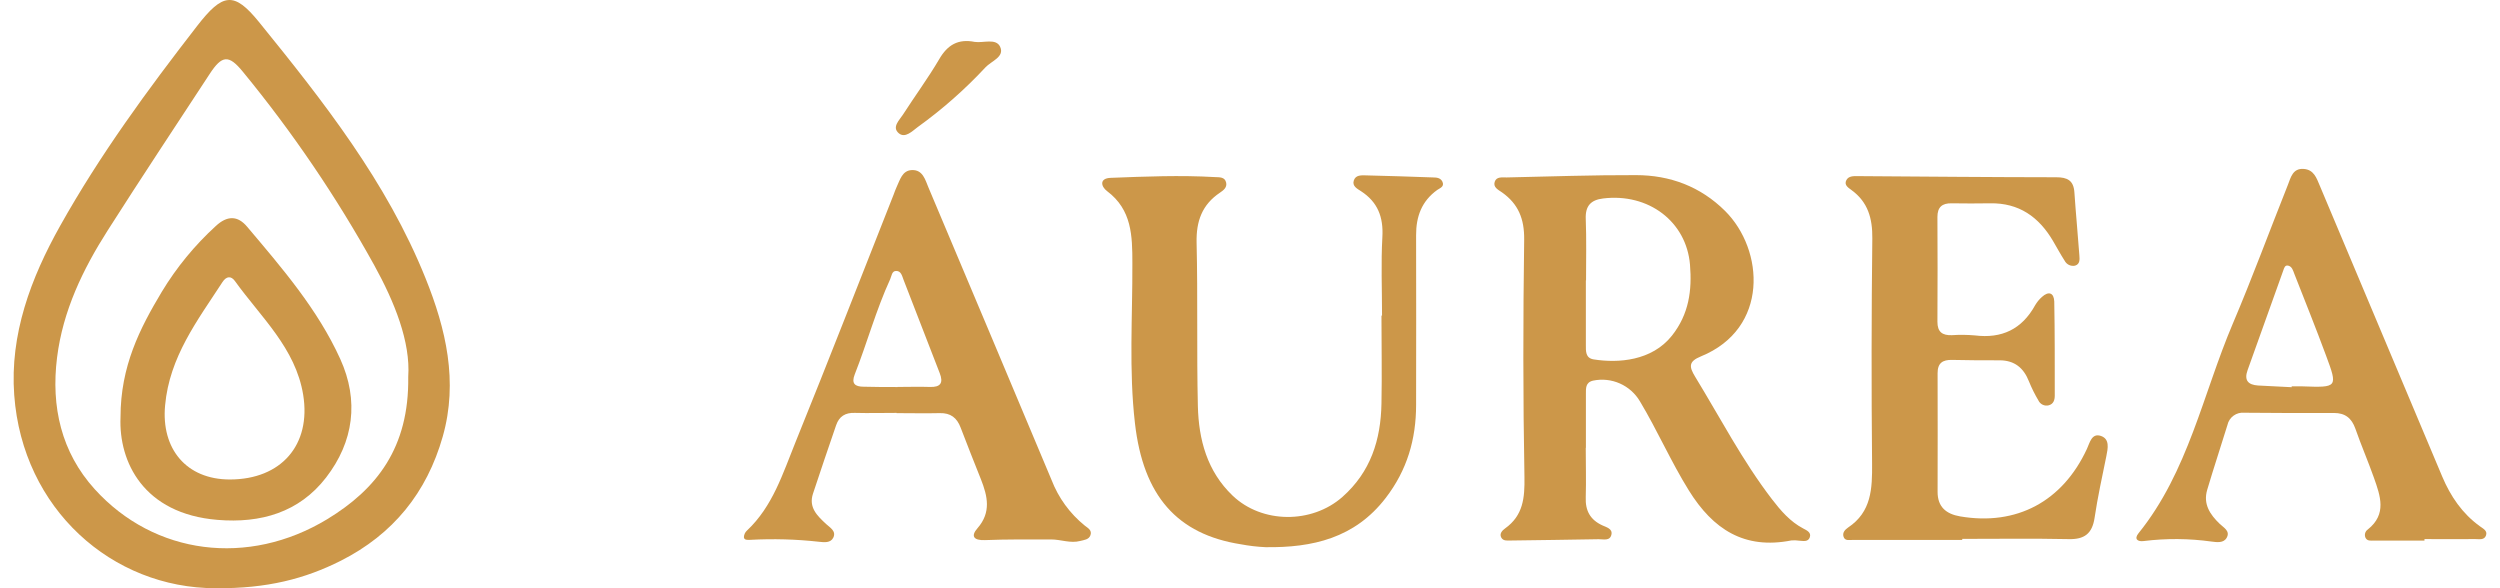
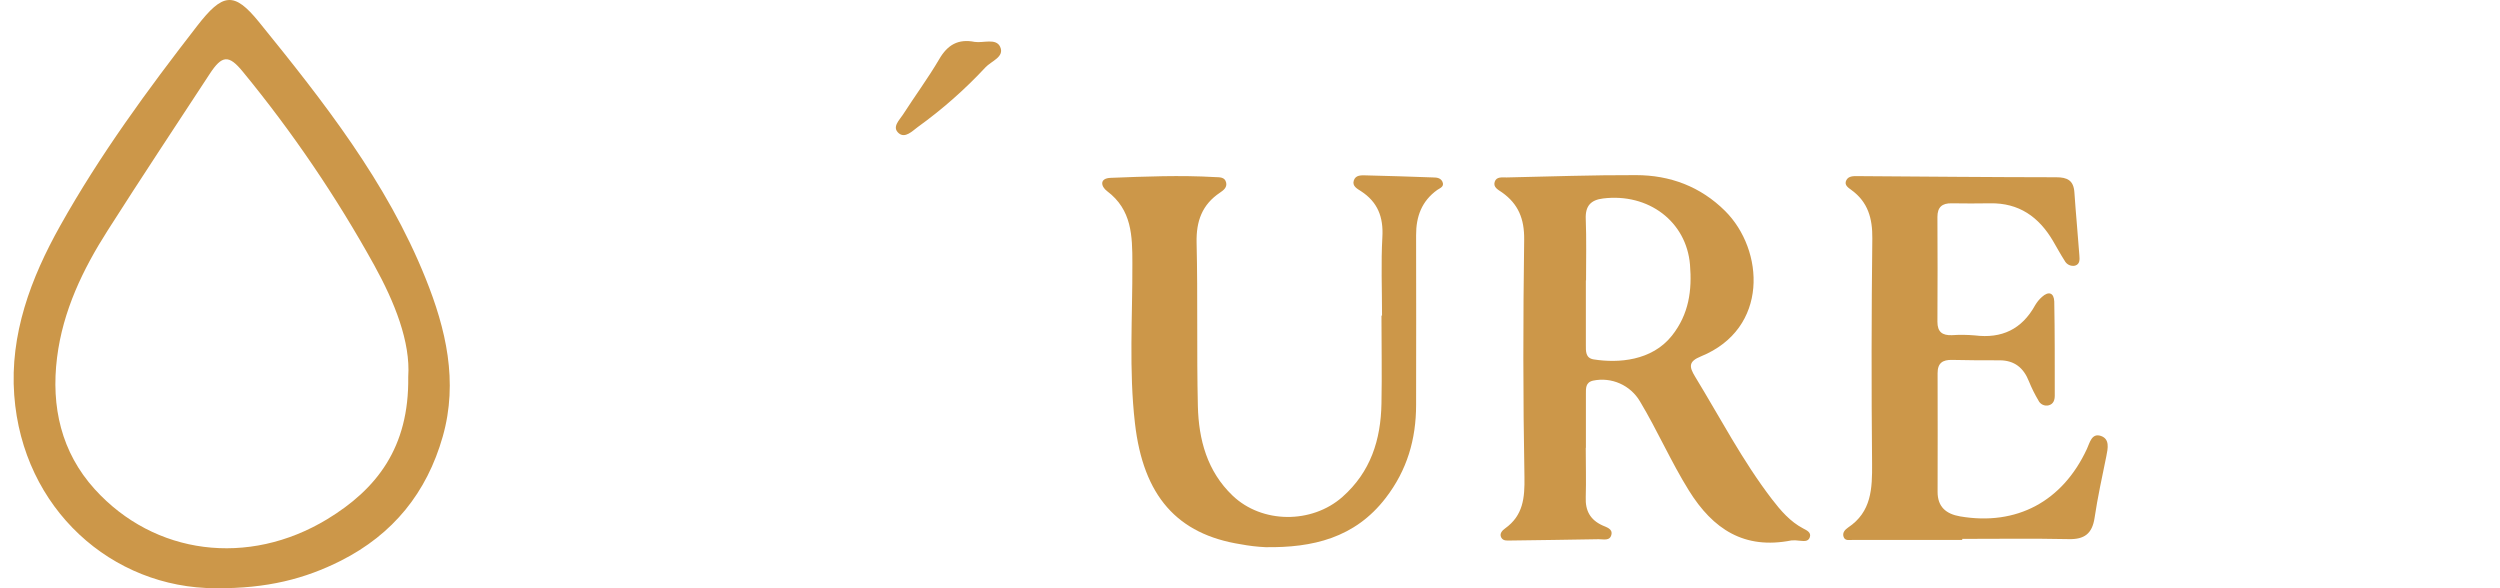
<svg xmlns="http://www.w3.org/2000/svg" width="136" height="32" viewBox="0 0 136 32" fill="none">
  <g id="Ãurea">
    <g id="Vector">
      <path d="M11.734 31.999C6.091 31.999 1.229 27.69 0.774 21.492C0.531 18.196 1.671 15.14 3.277 12.277C5.431 8.431 8.027 4.888 10.723 1.413C12.117 -0.386 12.729 -0.476 14.086 1.194C17.595 5.519 21.047 9.904 23.149 15.135C24.259 17.892 24.935 20.753 24.086 23.745C23.219 26.799 21.384 29.066 18.545 30.502C16.596 31.484 14.532 32.024 11.734 31.999ZM22.208 20.5C22.338 18.6 21.465 16.432 20.354 14.42C18.3 10.708 15.912 7.191 13.22 3.913C12.448 2.963 12.079 2.99 11.401 4.031C9.545 6.862 7.675 9.684 5.857 12.537C4.504 14.66 3.421 16.907 3.104 19.448C2.769 22.123 3.334 24.604 5.152 26.611C8.409 30.204 13.512 30.838 17.793 28.249C20.491 26.611 22.262 24.352 22.208 20.5Z" fill="#CC9749" />
-       <path d="M6.556 22.701C6.556 19.921 7.605 17.871 8.8 15.876C9.603 14.548 10.593 13.342 11.739 12.296C12.353 11.726 12.925 11.711 13.449 12.34C15.349 14.591 17.28 16.822 18.509 19.527C19.541 21.798 19.241 24.031 17.74 25.976C16.273 27.876 14.188 28.477 11.829 28.281C7.804 27.95 6.454 25.121 6.556 22.701ZM12.503 26.084C15.294 26.084 16.936 24.205 16.493 21.477C16.077 18.931 14.187 17.251 12.781 15.29C12.572 14.998 12.315 15.017 12.1 15.348C10.74 17.438 9.22 19.412 8.981 22.055C8.762 24.411 10.132 26.084 12.503 26.084Z" fill="#CC9749" />
    </g>
    <g id="Vector_2">
      <path d="M86.265 24.361C86.265 25.255 86.291 26.151 86.265 27.045C86.234 27.778 86.506 28.278 87.174 28.583C87.39 28.682 87.724 28.763 87.664 29.071C87.588 29.451 87.219 29.328 86.963 29.333C85.371 29.365 83.775 29.38 82.189 29.404C81.993 29.404 81.773 29.442 81.665 29.236C81.558 29.029 81.726 28.853 81.877 28.746C82.861 28.043 82.95 27.087 82.93 25.945C82.851 21.644 82.855 17.342 82.915 13.041C82.93 11.914 82.601 11.097 81.709 10.466C81.509 10.325 81.218 10.195 81.311 9.894C81.406 9.594 81.722 9.658 81.964 9.653C84.312 9.602 86.661 9.519 88.997 9.527C90.842 9.527 92.504 10.143 93.845 11.476C95.975 13.595 96.245 17.873 92.528 19.388C91.857 19.663 91.877 19.94 92.216 20.494C93.583 22.733 94.792 25.069 96.396 27.159C96.876 27.783 97.382 28.374 98.093 28.748C98.29 28.852 98.548 28.966 98.452 29.232C98.357 29.499 98.085 29.424 97.864 29.412C97.726 29.39 97.586 29.387 97.448 29.4C94.895 29.903 93.191 28.8 91.874 26.681C90.897 25.11 90.163 23.417 89.215 21.837C88.962 21.405 88.579 21.064 88.121 20.861C87.664 20.658 87.154 20.604 86.664 20.706C86.243 20.802 86.275 21.133 86.273 21.433C86.273 22.411 86.273 23.389 86.273 24.365L86.265 24.361ZM86.281 15.252H86.271V17.006C86.271 17.592 86.271 18.18 86.271 18.762C86.271 19.098 86.243 19.48 86.698 19.552C88.029 19.762 89.861 19.638 90.955 18.258C91.882 17.083 92.05 15.795 91.936 14.4C91.741 12.051 89.676 10.493 87.206 10.797C86.548 10.877 86.236 11.196 86.265 11.905C86.307 13.019 86.281 14.136 86.281 15.252Z" fill="#CC9749" />
      <path d="M106.745 29.372C104.761 29.372 102.778 29.372 100.794 29.372C100.601 29.372 100.369 29.434 100.291 29.204C100.212 28.974 100.371 28.815 100.531 28.701C101.814 27.85 101.852 26.577 101.841 25.215C101.802 21.135 101.807 17.053 101.854 12.971C101.866 11.88 101.619 10.991 100.715 10.335C100.547 10.21 100.304 10.065 100.442 9.8C100.559 9.577 100.811 9.579 101.039 9.581C104.643 9.606 108.251 9.639 111.853 9.643C112.46 9.643 112.804 9.81 112.847 10.465C112.924 11.607 113.035 12.746 113.117 13.886C113.134 14.101 113.161 14.37 112.882 14.452C112.771 14.476 112.654 14.462 112.551 14.412C112.449 14.363 112.365 14.28 112.314 14.178C112.086 13.828 111.891 13.457 111.678 13.098C110.91 11.8 109.833 11.032 108.265 11.06C107.567 11.071 106.869 11.071 106.17 11.06C105.648 11.05 105.395 11.27 105.396 11.805C105.405 13.705 105.408 15.606 105.396 17.508C105.396 18.063 105.667 18.249 106.175 18.234C106.593 18.206 107.013 18.21 107.431 18.246C108.899 18.429 109.991 17.91 110.71 16.607C110.809 16.437 110.934 16.284 111.081 16.154C111.45 15.819 111.735 15.929 111.752 16.406C111.785 18.11 111.777 19.814 111.779 21.52C111.779 21.75 111.717 21.976 111.455 22.048C111.345 22.078 111.228 22.067 111.125 22.019C111.021 21.971 110.938 21.888 110.89 21.785C110.691 21.45 110.517 21.1 110.371 20.738C110.083 20.009 109.585 19.605 108.786 19.601C107.919 19.601 107.054 19.601 106.187 19.579C105.683 19.569 105.402 19.747 105.405 20.306C105.417 22.458 105.405 24.61 105.405 26.762C105.405 27.573 105.866 27.961 106.633 28.092C109.701 28.615 112.198 27.285 113.528 24.422C113.684 24.086 113.787 23.541 114.295 23.717C114.776 23.885 114.671 24.388 114.587 24.806C114.36 25.926 114.112 27.045 113.944 28.176C113.815 29.035 113.387 29.35 112.532 29.328C110.605 29.288 108.674 29.315 106.747 29.315L106.745 29.372Z" fill="#CC9749" />
      <path d="M75.183 17.167C75.183 15.743 75.122 14.316 75.201 12.893C75.263 11.806 74.948 10.99 74.035 10.398C73.834 10.267 73.549 10.127 73.646 9.822C73.743 9.517 74.045 9.535 74.287 9.54C75.515 9.566 76.741 9.611 77.969 9.653C78.165 9.653 78.378 9.681 78.472 9.894C78.582 10.156 78.338 10.23 78.19 10.33C77.34 10.938 77.031 11.781 77.036 12.8C77.048 15.874 77.036 18.947 77.036 22.025C77.036 23.89 76.551 25.572 75.38 27.092C73.703 29.273 71.397 29.803 68.839 29.766C68.392 29.745 67.947 29.693 67.507 29.61C64.037 29.066 62.195 26.978 61.742 23.031C61.407 20.136 61.613 17.226 61.601 14.322C61.601 12.83 61.576 11.412 60.227 10.399C59.883 10.141 59.801 9.698 60.419 9.675C62.311 9.602 64.204 9.524 66.096 9.634C66.336 9.648 66.64 9.613 66.705 9.946C66.755 10.206 66.551 10.354 66.37 10.478C65.392 11.132 65.068 12.033 65.095 13.205C65.165 16.166 65.095 19.13 65.164 22.095C65.209 23.917 65.667 25.636 67.052 26.96C68.656 28.494 71.363 28.499 73.022 27.038C74.57 25.671 75.117 23.919 75.152 21.948C75.183 20.356 75.152 18.761 75.152 17.169L75.183 17.167Z" fill="#CC9749" />
-       <path d="M131.89 29.409C130.969 29.409 130.045 29.409 129.129 29.409C128.961 29.409 128.78 29.439 128.686 29.259C128.649 29.182 128.641 29.094 128.662 29.011C128.684 28.928 128.735 28.855 128.805 28.806C129.862 27.968 129.486 26.971 129.141 25.987C128.824 25.091 128.446 24.219 128.134 23.325C127.932 22.75 127.581 22.463 126.96 22.466C125.34 22.476 123.72 22.466 122.096 22.453C121.886 22.431 121.676 22.488 121.506 22.611C121.335 22.735 121.216 22.917 121.172 23.123C120.811 24.298 120.422 25.463 120.072 26.646C119.842 27.419 120.221 27.988 120.756 28.501C120.964 28.701 121.333 28.884 121.137 29.244C120.969 29.561 120.591 29.496 120.298 29.46C119.08 29.291 117.845 29.281 116.625 29.432C116.279 29.481 116.086 29.318 116.334 29.011C119.042 25.656 119.833 21.446 121.465 17.605C122.525 15.114 123.458 12.573 124.461 10.057C124.619 9.658 124.721 9.145 125.325 9.19C125.873 9.23 126.019 9.681 126.194 10.096C128.413 15.373 130.634 20.648 132.856 25.923C133.309 26.997 133.946 27.936 134.903 28.627C135.07 28.754 135.334 28.865 135.238 29.13C135.142 29.395 134.866 29.325 134.654 29.326C133.735 29.336 132.809 29.326 131.893 29.326L131.89 29.409ZM124.667 21.064V21.018C124.864 21.018 125.058 21.018 125.253 21.018C127.165 21.086 127.182 21.081 126.536 19.341C125.986 17.852 125.392 16.377 124.812 14.898C124.743 14.722 124.693 14.5 124.476 14.45C124.298 14.41 124.256 14.582 124.211 14.712C123.564 16.522 122.916 18.332 122.267 20.141C122.068 20.695 122.306 20.935 122.831 20.971C123.445 21.007 124.057 21.032 124.667 21.064Z" fill="#CC9749" />
-       <path d="M48.771 22.461C48.016 22.461 47.261 22.481 46.508 22.461C45.985 22.441 45.65 22.649 45.485 23.132C45.061 24.373 44.633 25.613 44.225 26.859C43.981 27.607 44.457 28.057 44.942 28.508C45.153 28.704 45.509 28.892 45.328 29.254C45.183 29.543 44.834 29.504 44.568 29.474C43.318 29.334 42.059 29.299 40.804 29.368C40.669 29.368 40.482 29.395 40.468 29.219C40.471 29.151 40.487 29.085 40.516 29.023C40.544 28.962 40.585 28.907 40.636 28.862C42.038 27.545 42.587 25.752 43.275 24.055C45.089 19.578 46.839 15.076 48.615 10.582C48.667 10.453 48.707 10.317 48.768 10.193C48.959 9.795 49.075 9.272 49.606 9.252C50.204 9.228 50.333 9.784 50.512 10.21C52.749 15.508 54.98 20.809 57.206 26.114C57.58 27.083 58.201 27.936 59.008 28.59C59.176 28.723 59.419 28.842 59.32 29.117C59.231 29.36 58.974 29.373 58.761 29.429C58.226 29.57 57.71 29.345 57.181 29.346C55.98 29.346 54.779 29.335 53.58 29.382C52.966 29.405 52.797 29.165 53.176 28.734C53.934 27.867 53.723 26.988 53.362 26.072C53.001 25.157 52.614 24.205 52.26 23.265C52.057 22.726 51.712 22.459 51.124 22.474C50.343 22.493 49.559 22.474 48.776 22.474L48.771 22.461ZM48.828 21.05C49.415 21.05 50.002 21.03 50.588 21.05C51.173 21.07 51.329 20.827 51.118 20.291C50.459 18.6 49.811 16.904 49.15 15.213C49.073 15.015 49.021 14.732 48.748 14.74C48.513 14.74 48.504 15.015 48.427 15.186C47.656 16.864 47.173 18.65 46.498 20.366C46.305 20.858 46.498 21.037 46.985 21.037C47.599 21.055 48.214 21.055 48.828 21.055V21.05Z" fill="#CC9749" />
      <path d="M53.022 2.279C53.491 2.351 54.181 2.063 54.407 2.544C54.665 3.098 53.924 3.321 53.612 3.661C52.492 4.865 51.256 5.954 49.922 6.914C49.623 7.135 49.241 7.538 48.894 7.249C48.501 6.914 48.93 6.536 49.125 6.229C49.771 5.223 50.485 4.255 51.091 3.224C51.544 2.437 52.129 2.101 53.022 2.279Z" fill="#CC9749" />
    </g>
  </g>
</svg>